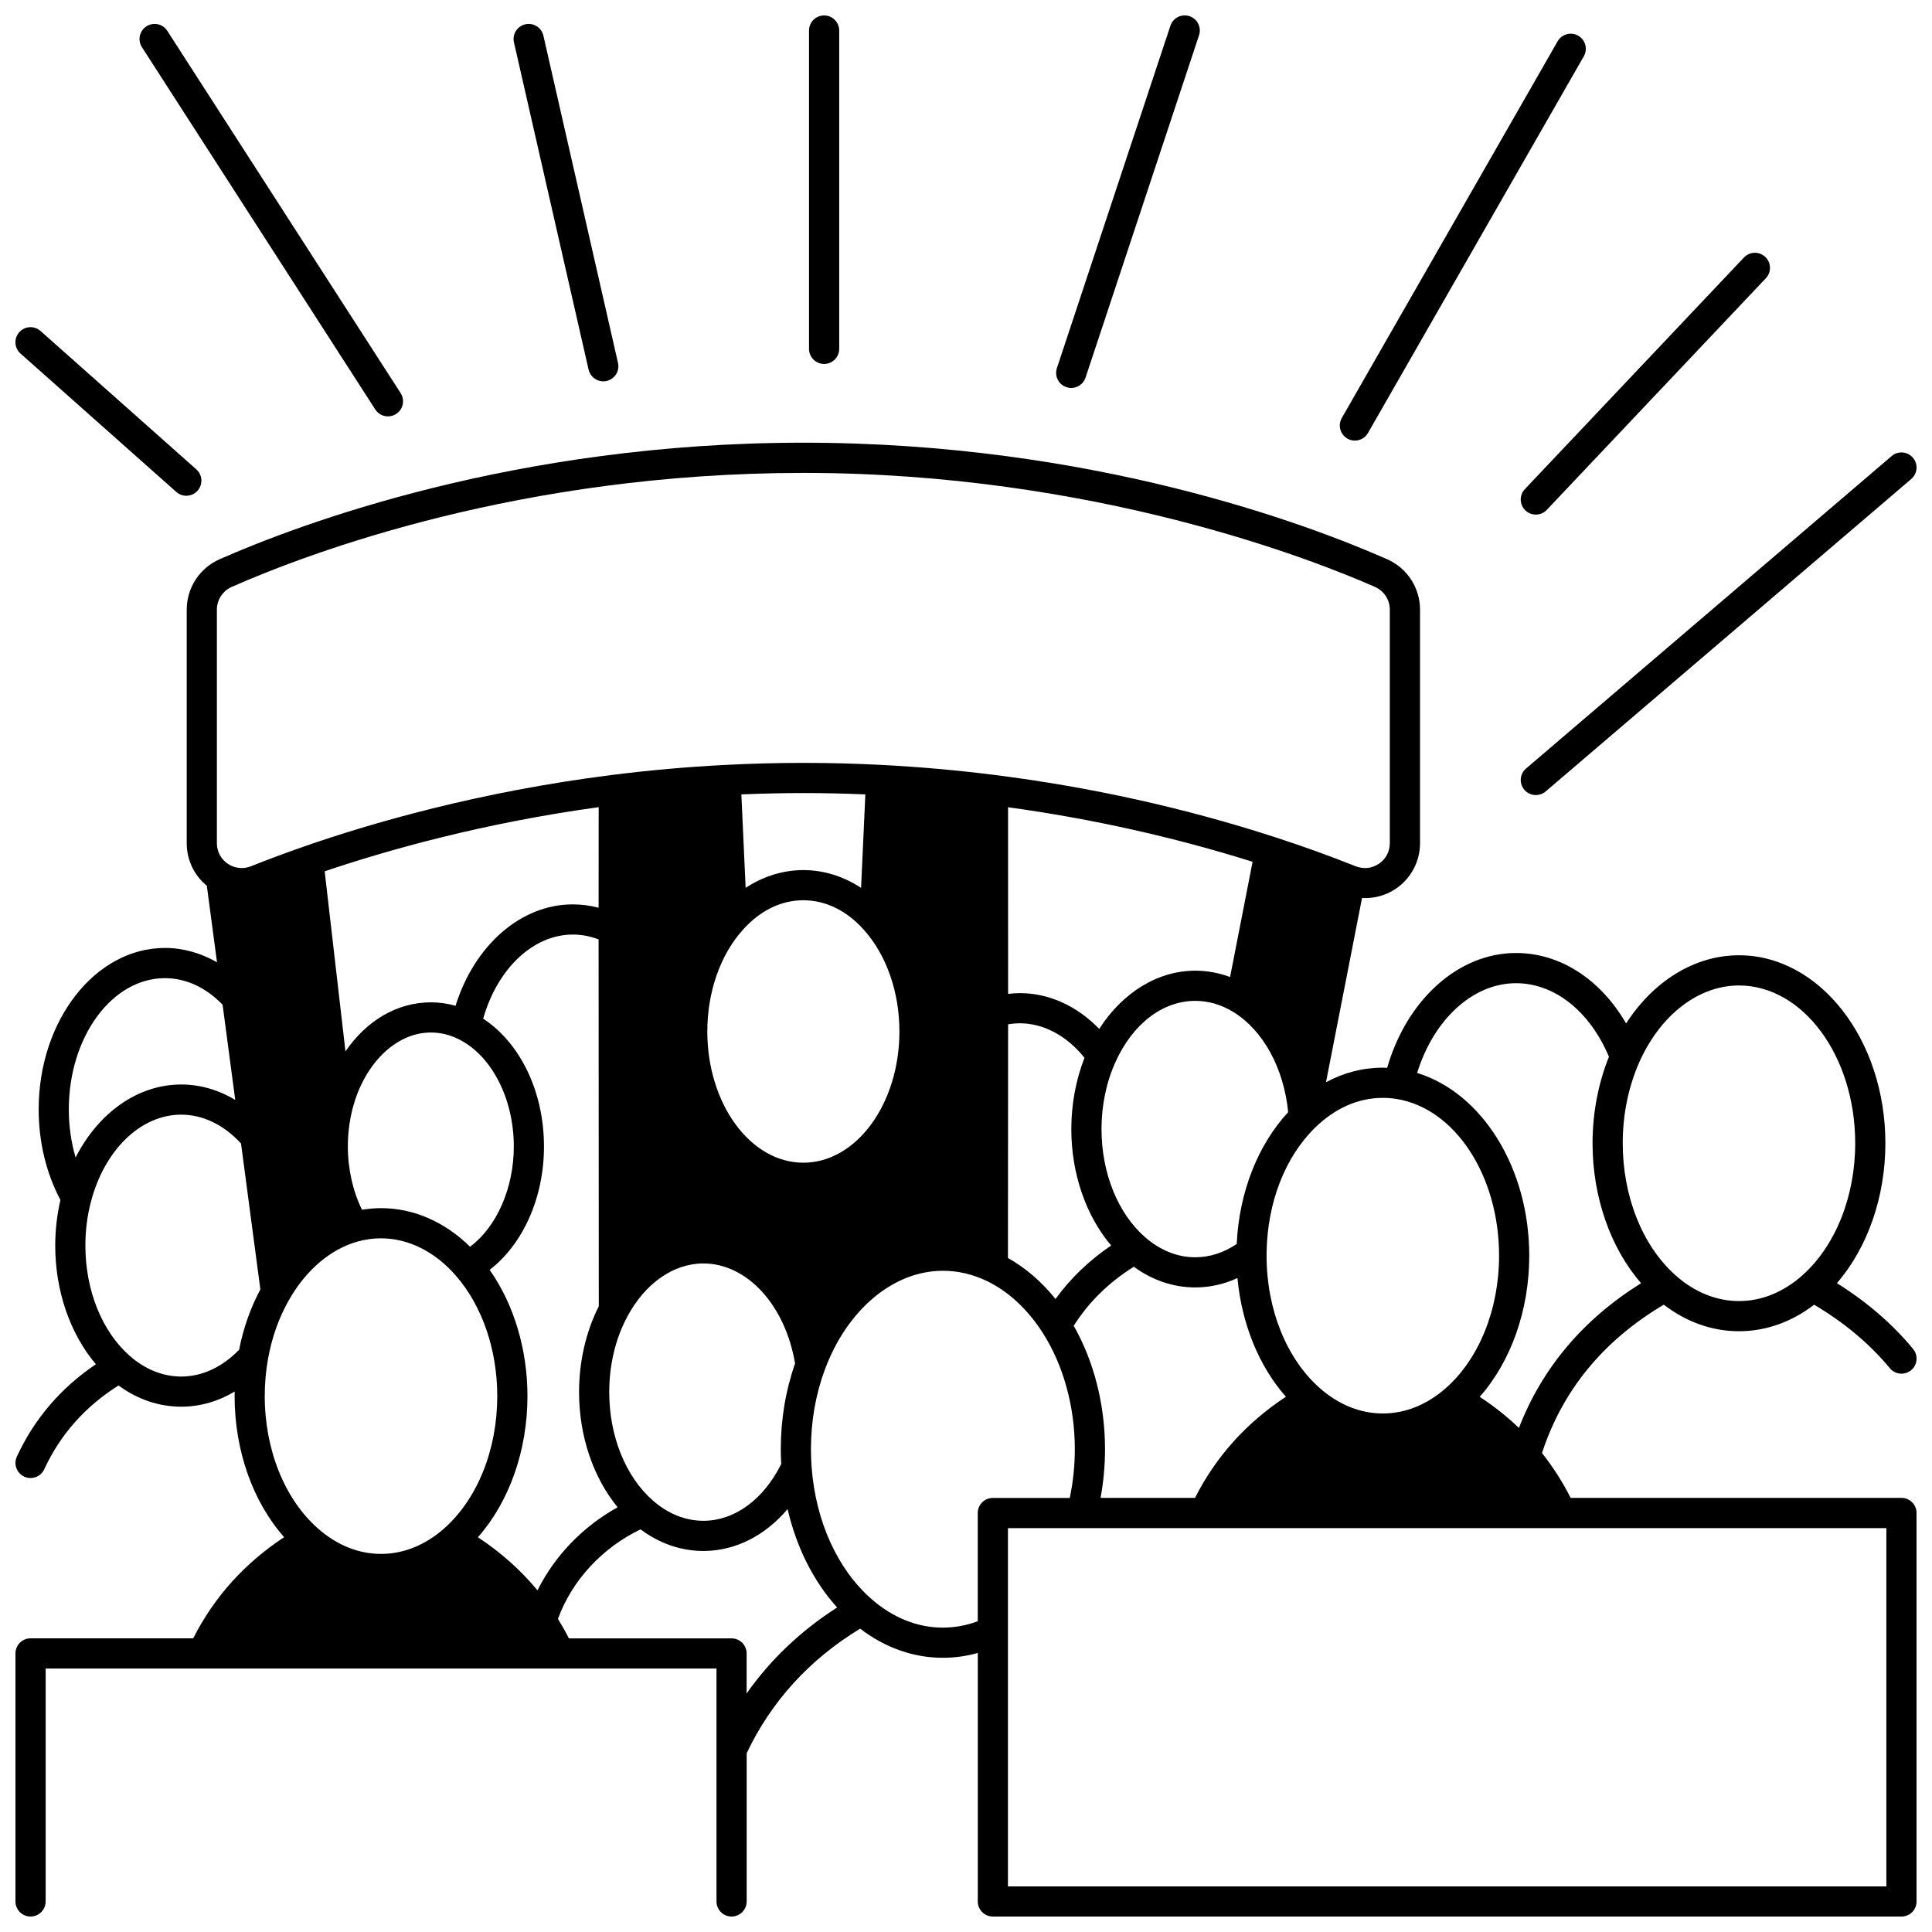
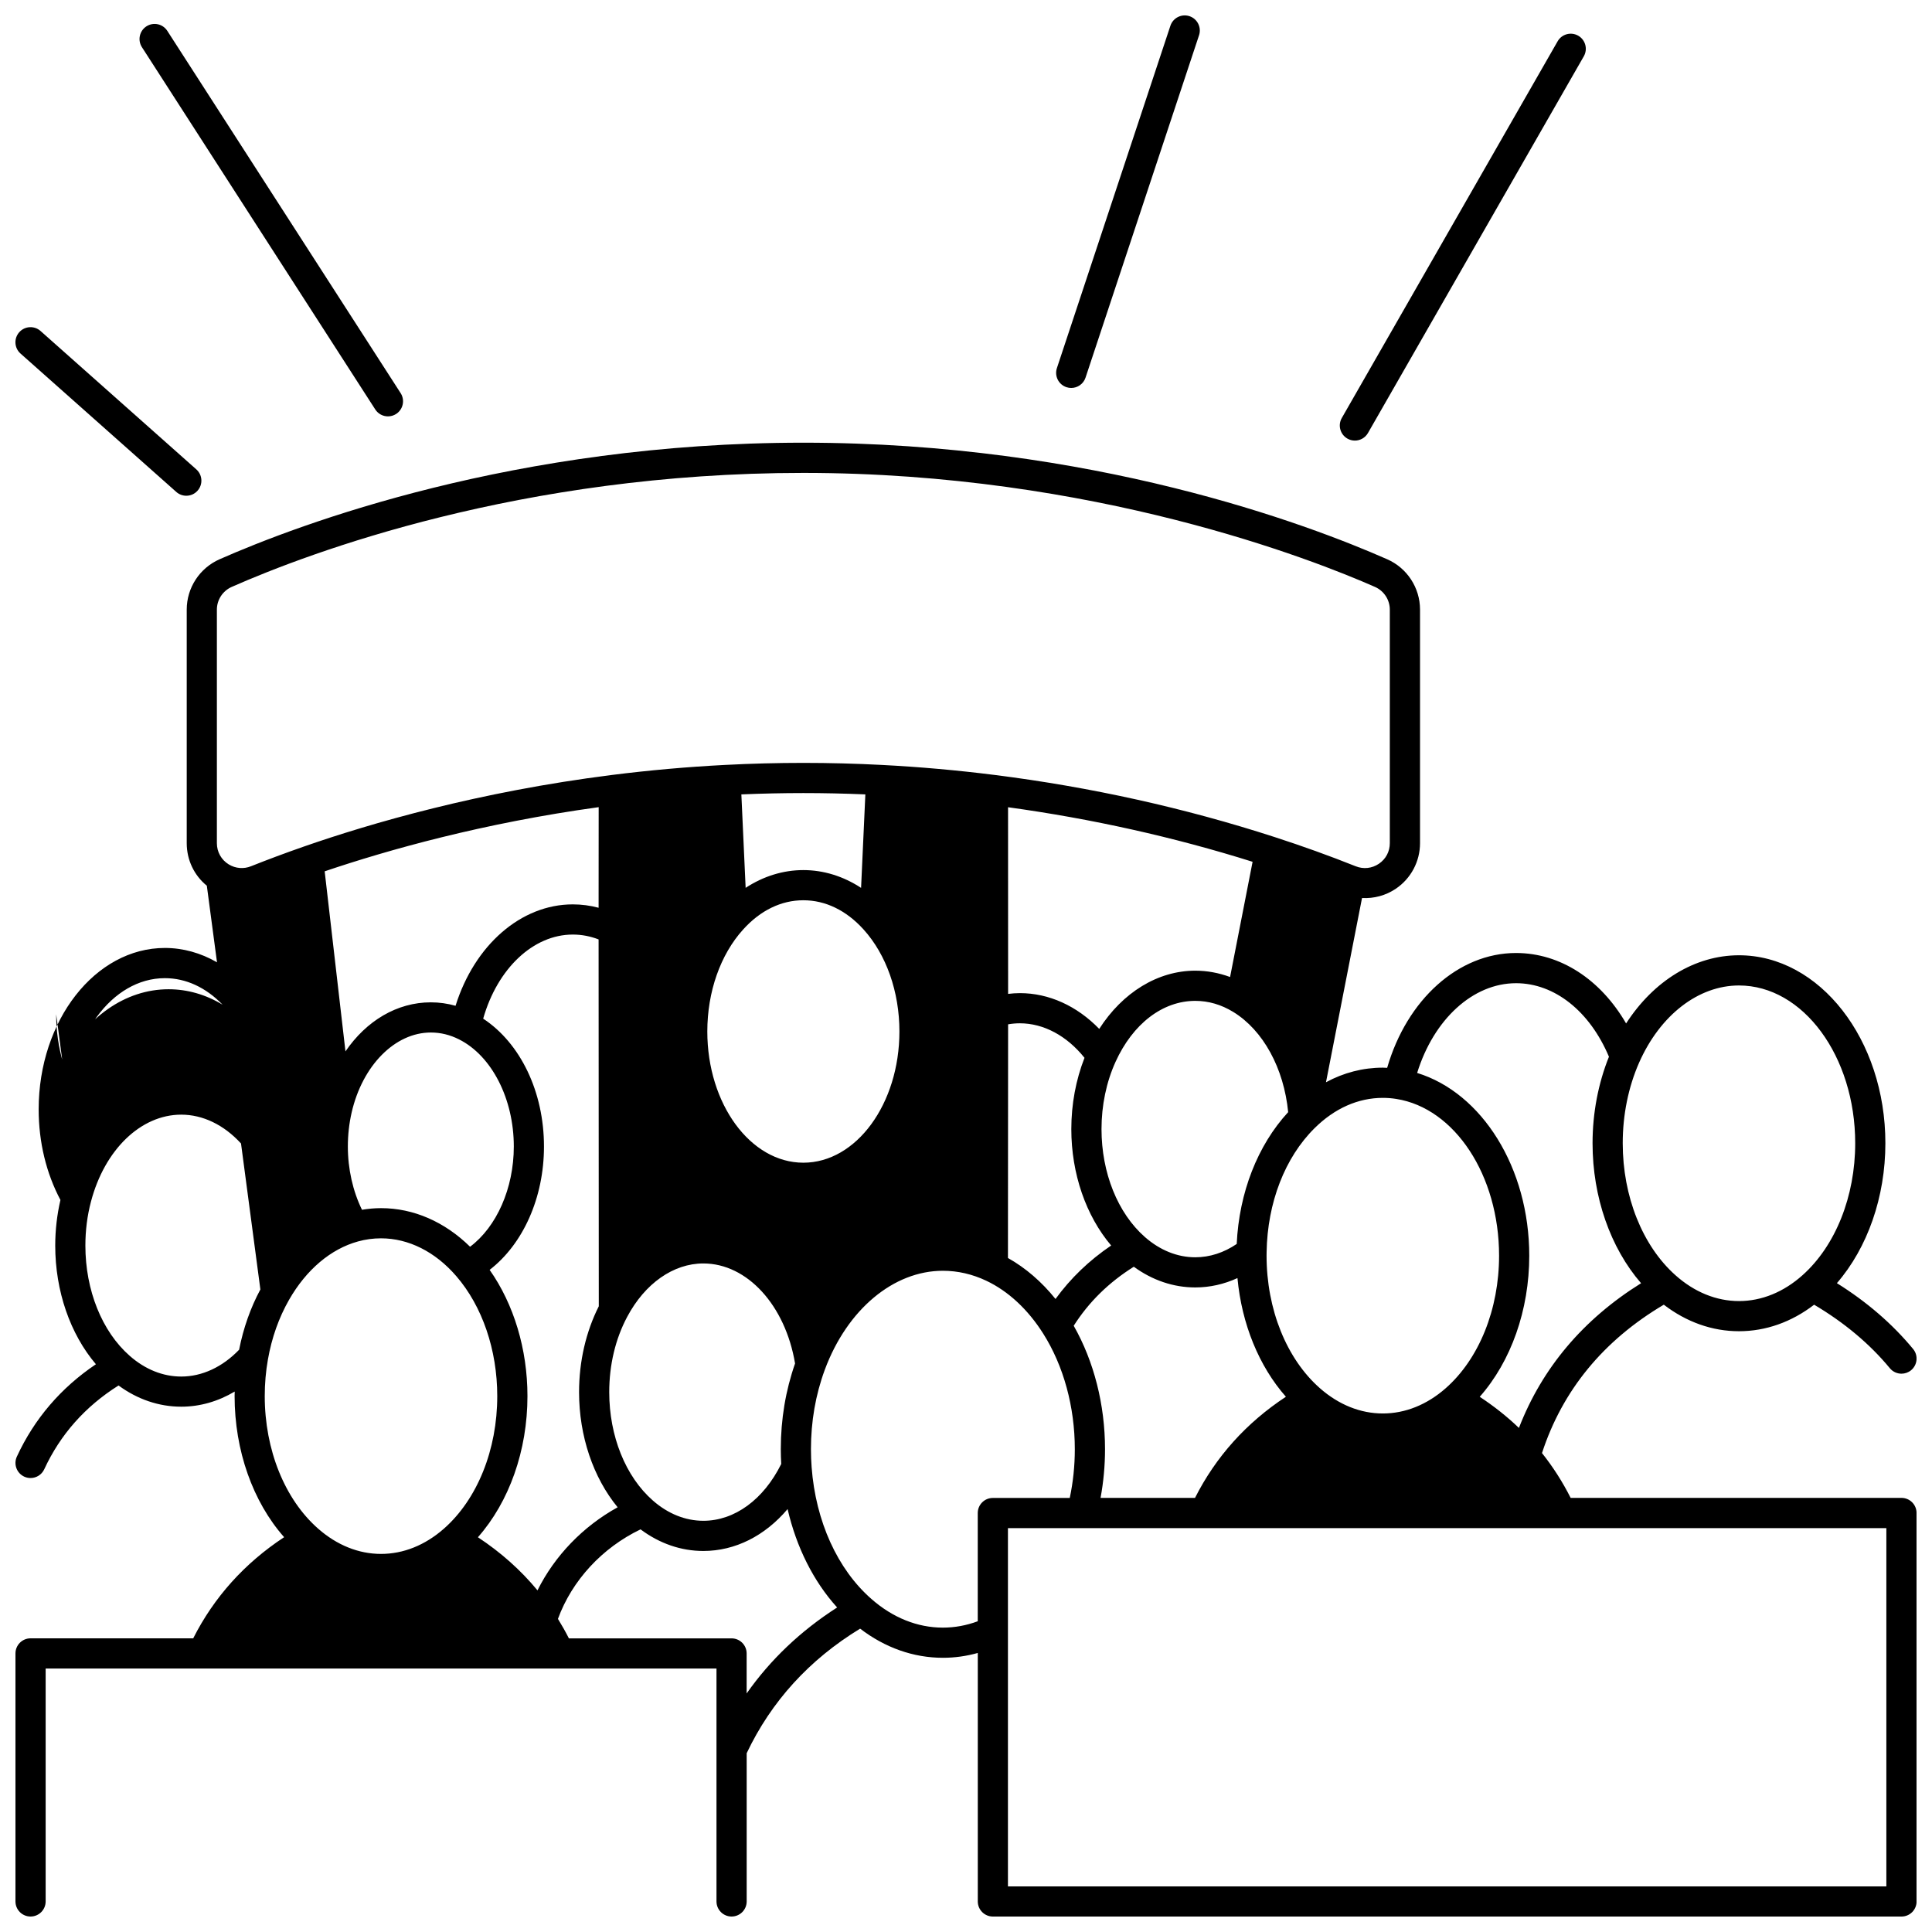
<svg xmlns="http://www.w3.org/2000/svg" width="800px" height="800px" version="1.1" viewBox="144 144 512 512">
  <defs>
    <clipPath id="e">
      <path d="m148.09 261h503.81v390.9h-503.81z" />
    </clipPath>
    <clipPath id="d">
-       <path d="m547 263h104.9v92h-104.9z" />
-     </clipPath>
+       </clipPath>
    <clipPath id="c">
      <path d="m423 148.09h39v98.906h-39z" />
    </clipPath>
    <clipPath id="b">
      <path d="m358 148.09h9v92.906h-9z" />
    </clipPath>
    <clipPath id="a">
      <path d="m148.09 230h49.906v46h-49.906z" />
    </clipPath>
  </defs>
  <g clip-path="url(#e)">
-     <path d="m647.91 540.96h-87.668c-2.148-4.254-4.695-8.234-7.598-11.883 5.418-16.625 16.262-29.836 32.281-39.32 6 4.606 12.832 7.031 19.922 7.031s13.922-2.422 19.918-7.027c7.977 4.723 14.73 10.371 20.062 16.828 0.789 0.957 1.934 1.453 3.086 1.453 0.895 0 1.797-0.301 2.543-0.914 1.703-1.406 1.945-3.926 0.539-5.629-5.477-6.637-12.262-12.496-20.199-17.449 8.117-9.375 12.848-22.836 12.848-37.082 0-27.465-17.402-49.812-38.797-49.812-11.676 0-22.617 6.766-29.914 18.066-6.777-11.684-17.453-18.668-29.176-18.668-15.266 0-28.922 12.348-34.148 30.434-0.383-0.016-0.766-0.047-1.148-0.047-5.269 0-10.355 1.324-15.062 3.867l9.551-48.824c3.141 0.172 6.293-0.656 8.969-2.469 4.008-2.715 6.402-7.227 6.402-12.07v-61.895c0-5.781-3.422-11.023-8.711-13.344-21.059-9.289-78.293-30.887-154.71-30.887-76.379 0-133.63 21.602-154.7 30.887-5.293 2.332-8.715 7.566-8.715 13.348v61.895c0 4.449 1.961 8.531 5.328 11.277l2.695 20.293c-4.305-2.481-9.004-3.801-13.812-3.801-18.441 0-33.449 19.188-33.449 42.773 0 8.672 2.004 16.922 5.769 24.012-0.898 3.887-1.379 7.938-1.379 12.086 0 12.066 3.969 23.438 10.781 31.449-9.289 6.254-16.328 14.469-20.949 24.48-0.926 2.004-0.051 4.379 1.953 5.309 0.543 0.25 1.113 0.367 1.672 0.367 1.512 0 2.957-0.859 3.633-2.324 4.246-9.195 10.863-16.656 19.688-22.203 5.023 3.684 10.715 5.621 16.617 5.621 4.945 0 9.777-1.395 14.168-4.012-0.008 0.398-0.027 0.793-0.027 1.195 0 14.438 4.836 28.02 13.125 37.398-10.488 6.906-18.574 15.895-24.094 26.805h-43.105c-2.207 0-4 1.789-4 4v65.727c0 2.207 1.789 4 4 4 2.207 0 4-1.789 4-4v-61.727h177.78v61.727c0 2.207 1.789 4 4 4 2.207 0 4-1.789 4-4v-39.285c6.504-13.719 16.605-24.812 30.066-33.008 6.602 5.055 14.129 7.723 21.934 7.723 3.133 0 6.227-0.434 9.246-1.281v65.855c0 2.207 1.789 4 4 4h240.79c2.207 0 4-1.789 4-4l-0.008-102.95c0-2.211-1.789-4-3.996-4zm-69.543-115.32c5.57-12.633 15.719-20.48 26.48-20.48 16.984 0 30.801 18.758 30.801 41.812 0 14.086-5.211 27.152-13.941 34.953-5.027 4.496-10.855 6.871-16.859 6.871-6 0-11.832-2.375-16.859-6.871-8.734-7.801-13.949-20.863-13.949-34.953-0.004-7.519 1.496-14.895 4.328-21.332zm-32.609-21.082c10.223 0 19.543 7.434 24.629 19.488-2.836 7.047-4.344 14.926-4.344 22.926 0 14.254 4.734 27.719 12.859 37.094-15.355 9.582-26.211 22.445-32.371 38.348-3.144-3.012-6.617-5.766-10.387-8.246 8.289-9.391 13.125-22.977 13.125-37.402 0-23.242-12.504-43.148-29.711-48.426 4.387-14.184 14.766-23.781 26.199-23.781zm-35.297 30.387c1.195 0 2.391 0.094 3.543 0.277 0.004 0 0.008 0.004 0.016 0.004 15.535 2.438 27.25 20.297 27.25 41.535 0 14.223-5.297 27.363-14.164 35.152-4.969 4.363-10.727 6.672-16.645 6.672s-11.676-2.309-16.645-6.672c-8.871-7.789-14.164-20.93-14.164-35.152 0-0.309 0-0.605 0.012-0.965 0.215-13.082 4.848-25.043 12.711-32.82 5.297-5.254 11.551-8.031 18.086-8.031zm-81.918 60.395c4.012-6.297 9.254-11.453 15.926-15.645 4.938 3.598 10.516 5.488 16.293 5.488 3.844 0 7.621-0.848 11.176-2.481 1.133 12.168 5.703 23.363 12.84 31.449-10.488 6.906-18.574 15.895-24.09 26.809h-25.031c0.781-4.219 1.184-8.543 1.184-12.914 0-11.777-2.938-23.289-8.297-32.707zm41.441-92.422c-2.988-1.105-6.106-1.68-9.223-1.68-9.934 0-19.277 5.789-25.453 15.43-5.898-6.082-13.316-9.48-21.031-9.48-1.043 0-2.082 0.082-3.117 0.203 0.008-30.258 0-43.555-0.016-49.465 22.195 3.055 43.953 7.906 64.805 14.457zm15.395 35.809c-8.113 8.793-13.004 21.34-13.637 34.934-3.402 2.316-7.164 3.531-10.98 3.531-4.734 0-9.348-1.855-13.348-5.363-7.203-6.324-11.504-17.02-11.504-28.613 0-6.289 1.285-12.445 3.711-17.801 4.598-10.129 12.504-16.176 21.141-16.176 3.496 0 6.883 0.988 10.066 2.938 7.938 4.859 13.418 14.938 14.551 26.551zm-74.223-23.273c1.035-0.176 2.078-0.27 3.121-0.27 6.305 0 12.449 3.312 17.129 9.148-2.289 5.832-3.496 12.309-3.496 18.883 0 11.832 3.883 22.98 10.559 30.859-5.84 3.949-10.766 8.691-14.746 14.168-3.664-4.555-7.934-8.238-12.605-10.859v-0.355c0.012-8.52 0.031-35.18 0.039-61.574zm-209.68-48v-61.895c0-2.609 1.547-4.973 3.941-6.027 20.605-9.082 76.621-30.207 151.48-30.207 76.992 0 135.41 23.121 151.48 30.211 2.391 1.051 3.938 3.414 3.938 6.023v61.895c0 2.219-1.055 4.207-2.891 5.449-1.844 1.246-4.086 1.488-6.156 0.664-6.894-2.754-14.121-5.356-21.48-7.738-23.758-7.707-48.715-13.242-74.176-16.457-9.895-1.25-19.957-2.144-29.902-2.656-6.926-0.363-13.93-0.543-20.82-0.543-6.887 0-13.887 0.184-20.809 0.543-9.945 0.512-20.008 1.406-29.902 2.656-35.312 4.453-63.973 12.805-81.797 19.023-4.746 1.656-9.406 3.394-13.859 5.168-1.957 0.781-4.109 0.602-5.906-0.492-1.961-1.199-3.141-3.297-3.141-5.617zm149.56 164.51c-4.684 9.438-12.359 15.059-20.641 15.059-4.754 0-9.387-1.859-13.395-5.383-7.231-6.348-11.547-17.082-11.547-28.715 0-7.223 1.645-14.121 4.762-19.957 4.707-8.855 12.25-14.141 20.18-14.141 11.617 0 21.727 11.094 24.305 26.508-2.5 7.152-3.781 14.785-3.781 22.711 0 1.348 0.047 2.648 0.117 3.918zm-19.59-114.61c0-10.516 3.461-20.371 9.504-27.039 4.57-5.062 10.086-7.738 15.945-7.738s11.375 2.676 15.957 7.738c6.039 6.676 9.504 16.531 9.504 27.035 0 19.176-11.422 34.777-25.461 34.777-14.031 0.004-25.449-15.598-25.449-34.773zm9.023-62.832c5.484-0.23 10.992-0.352 16.426-0.352 5.438 0 10.949 0.121 16.434 0.352l-1.133 24.77c-4.691-3.07-9.93-4.711-15.301-4.711-5.371 0-10.609 1.641-15.293 4.707zm-75.742 56.02c-2.133-0.602-4.324-0.914-6.555-0.914-8.961 0-17.082 4.891-22.621 13l-5.508-47.719c16.773-5.68 41.969-12.781 72.613-17.004-0.012 4.141-0.02 11.926-0.02 26.66-2.231-0.59-4.516-0.898-6.836-0.898-13.773 0-26.062 10.844-31.074 26.875zm15.438 37.293c0 11.074-4.566 21.309-11.59 26.562-6.731-6.617-14.992-10.227-23.594-10.227-1.699 0-3.387 0.156-5.051 0.434-2.422-4.961-3.746-10.805-3.746-16.77 0-3.07 0.34-6.106 1.008-9.02 2.863-12.473 11.492-21.188 20.984-21.188 2.578 0 5.09 0.609 7.481 1.824 8.676 4.356 14.508 15.762 14.508 28.383zm-117.93-9.836c0-19.176 11.418-34.777 25.449-34.777 5.574 0 10.84 2.43 15.305 7.035l3.352 25.242c-4.43-2.676-9.301-4.098-14.316-4.098-11.504 0-21.945 7.473-27.992 19.352-1.172-4.019-1.797-8.312-1.797-12.754zm45.133 63.691c-4.41 4.59-9.82 7.109-15.34 7.109-4.852 0-9.566-1.895-13.648-5.484-7.359-6.457-11.754-17.383-11.754-29.223 0-4.019 0.496-7.93 1.477-11.633 3.617-13.797 13.23-23.066 23.922-23.066 5.742 0 11.328 2.707 15.848 7.644l5.129 38.68c-2.617 4.879-4.508 10.242-5.633 15.973zm54.25 47.441c-4.969 4.363-10.723 6.672-16.645 6.672-5.914 0-11.664-2.309-16.641-6.676-8.871-7.773-14.172-20.914-14.172-35.148 0-3.285 0.281-6.547 0.84-9.703 1.016-5.762 2.898-11.082 5.602-15.812 4.57-7.992 11.062-13.488 18.289-15.473 1.973-0.547 4.019-0.824 6.078-0.824 7.289 0 14.367 3.551 19.934 10 0.004 0 0.004 0.004 0.004 0.004 6.91 7.981 10.871 19.574 10.871 31.809 0.004 14.223-5.289 27.359-14.16 35.152zm9.035 2.254c8.293-9.391 13.129-22.977 13.129-37.406 0-12.422-3.613-24.355-10.023-33.453 8.871-6.84 14.402-19.141 14.402-32.691 0-14.488-6.242-27.387-16.113-33.883 3.766-13.254 13.246-22.285 23.75-22.285 2.332 0 4.625 0.434 6.836 1.289 0.004 31.531 0.031 73.109 0.047 90.289l0.004 6.93c-3.41 6.769-5.227 14.605-5.227 22.758 0 11.648 3.754 22.637 10.223 30.512-9.207 5.086-16.691 12.867-21.242 22.016-4.43-5.363-9.707-10.07-15.785-14.074zm71.215 41.395v-10.598c0-2.207-1.789-4-4-4h-43.105c-0.887-1.754-1.863-3.477-2.902-5.164 3.723-10.176 11.711-18.836 21.891-23.723 5.023 3.754 10.73 5.727 16.641 5.727 8.465 0 16.344-4.027 22.328-11.102 2.336 10.117 6.867 19.168 13.129 26.074-9.664 6.203-17.684 13.824-23.98 22.785zm61.246-47.812v28.68c-3.004 1.117-6.106 1.688-9.246 1.688-6.742 0-13.289-2.625-18.938-7.598-8.992-7.871-14.766-20.59-15.84-34.906-0.117-1.516-0.18-3.121-0.18-4.777 0-7.359 1.227-14.418 3.641-20.977 0.02-0.051 0.035-0.102 0.055-0.152 5.918-15.898 18.18-26.16 31.262-26.16 3.953 0 7.828 0.895 11.531 2.652 5.828 2.769 11.039 7.617 15.078 14.027 5.391 8.531 8.359 19.402 8.359 30.613 0 4.387-0.453 8.715-1.34 12.914h-20.383c-2.211-0.004-4 1.785-4 3.996zm240.79 98.941h-232.79v-94.945h232.79z" />
+     <path d="m647.91 540.96h-87.668c-2.148-4.254-4.695-8.234-7.598-11.883 5.418-16.625 16.262-29.836 32.281-39.32 6 4.606 12.832 7.031 19.922 7.031s13.922-2.422 19.918-7.027c7.977 4.723 14.73 10.371 20.062 16.828 0.789 0.957 1.934 1.453 3.086 1.453 0.895 0 1.797-0.301 2.543-0.914 1.703-1.406 1.945-3.926 0.539-5.629-5.477-6.637-12.262-12.496-20.199-17.449 8.117-9.375 12.848-22.836 12.848-37.082 0-27.465-17.402-49.812-38.797-49.812-11.676 0-22.617 6.766-29.914 18.066-6.777-11.684-17.453-18.668-29.176-18.668-15.266 0-28.922 12.348-34.148 30.434-0.383-0.016-0.766-0.047-1.148-0.047-5.269 0-10.355 1.324-15.062 3.867l9.551-48.824c3.141 0.172 6.293-0.656 8.969-2.469 4.008-2.715 6.402-7.227 6.402-12.07v-61.895c0-5.781-3.422-11.023-8.711-13.344-21.059-9.289-78.293-30.887-154.71-30.887-76.379 0-133.63 21.602-154.7 30.887-5.293 2.332-8.715 7.566-8.715 13.348v61.895c0 4.449 1.961 8.531 5.328 11.277l2.695 20.293c-4.305-2.481-9.004-3.801-13.812-3.801-18.441 0-33.449 19.188-33.449 42.773 0 8.672 2.004 16.922 5.769 24.012-0.898 3.887-1.379 7.938-1.379 12.086 0 12.066 3.969 23.438 10.781 31.449-9.289 6.254-16.328 14.469-20.949 24.48-0.926 2.004-0.051 4.379 1.953 5.309 0.543 0.25 1.113 0.367 1.672 0.367 1.512 0 2.957-0.859 3.633-2.324 4.246-9.195 10.863-16.656 19.688-22.203 5.023 3.684 10.715 5.621 16.617 5.621 4.945 0 9.777-1.395 14.168-4.012-0.008 0.398-0.027 0.793-0.027 1.195 0 14.438 4.836 28.02 13.125 37.398-10.488 6.906-18.574 15.895-24.094 26.805h-43.105c-2.207 0-4 1.789-4 4v65.727c0 2.207 1.789 4 4 4 2.207 0 4-1.789 4-4v-61.727h177.78v61.727c0 2.207 1.789 4 4 4 2.207 0 4-1.789 4-4v-39.285c6.504-13.719 16.605-24.812 30.066-33.008 6.602 5.055 14.129 7.723 21.934 7.723 3.133 0 6.227-0.434 9.246-1.281v65.855c0 2.207 1.789 4 4 4h240.79c2.207 0 4-1.789 4-4l-0.008-102.95c0-2.211-1.789-4-3.996-4zm-69.543-115.32c5.57-12.633 15.719-20.48 26.48-20.48 16.984 0 30.801 18.758 30.801 41.812 0 14.086-5.211 27.152-13.941 34.953-5.027 4.496-10.855 6.871-16.859 6.871-6 0-11.832-2.375-16.859-6.871-8.734-7.801-13.949-20.863-13.949-34.953-0.004-7.519 1.496-14.895 4.328-21.332zm-32.609-21.082c10.223 0 19.543 7.434 24.629 19.488-2.836 7.047-4.344 14.926-4.344 22.926 0 14.254 4.734 27.719 12.859 37.094-15.355 9.582-26.211 22.445-32.371 38.348-3.144-3.012-6.617-5.766-10.387-8.246 8.289-9.391 13.125-22.977 13.125-37.402 0-23.242-12.504-43.148-29.711-48.426 4.387-14.184 14.766-23.781 26.199-23.781zm-35.297 30.387c1.195 0 2.391 0.094 3.543 0.277 0.004 0 0.008 0.004 0.016 0.004 15.535 2.438 27.25 20.297 27.25 41.535 0 14.223-5.297 27.363-14.164 35.152-4.969 4.363-10.727 6.672-16.645 6.672s-11.676-2.309-16.645-6.672c-8.871-7.789-14.164-20.93-14.164-35.152 0-0.309 0-0.605 0.012-0.965 0.215-13.082 4.848-25.043 12.711-32.82 5.297-5.254 11.551-8.031 18.086-8.031zm-81.918 60.395c4.012-6.297 9.254-11.453 15.926-15.645 4.938 3.598 10.516 5.488 16.293 5.488 3.844 0 7.621-0.848 11.176-2.481 1.133 12.168 5.703 23.363 12.84 31.449-10.488 6.906-18.574 15.895-24.09 26.809h-25.031c0.781-4.219 1.184-8.543 1.184-12.914 0-11.777-2.938-23.289-8.297-32.707zm41.441-92.422c-2.988-1.105-6.106-1.68-9.223-1.68-9.934 0-19.277 5.789-25.453 15.43-5.898-6.082-13.316-9.48-21.031-9.48-1.043 0-2.082 0.082-3.117 0.203 0.008-30.258 0-43.555-0.016-49.465 22.195 3.055 43.953 7.906 64.805 14.457zm15.395 35.809c-8.113 8.793-13.004 21.34-13.637 34.934-3.402 2.316-7.164 3.531-10.98 3.531-4.734 0-9.348-1.855-13.348-5.363-7.203-6.324-11.504-17.02-11.504-28.613 0-6.289 1.285-12.445 3.711-17.801 4.598-10.129 12.504-16.176 21.141-16.176 3.496 0 6.883 0.988 10.066 2.938 7.938 4.859 13.418 14.938 14.551 26.551zm-74.223-23.273c1.035-0.176 2.078-0.27 3.121-0.27 6.305 0 12.449 3.312 17.129 9.148-2.289 5.832-3.496 12.309-3.496 18.883 0 11.832 3.883 22.98 10.559 30.859-5.84 3.949-10.766 8.691-14.746 14.168-3.664-4.555-7.934-8.238-12.605-10.859v-0.355c0.012-8.52 0.031-35.18 0.039-61.574zm-209.68-48v-61.895c0-2.609 1.547-4.973 3.941-6.027 20.605-9.082 76.621-30.207 151.48-30.207 76.992 0 135.41 23.121 151.48 30.211 2.391 1.051 3.938 3.414 3.938 6.023v61.895c0 2.219-1.055 4.207-2.891 5.449-1.844 1.246-4.086 1.488-6.156 0.664-6.894-2.754-14.121-5.356-21.48-7.738-23.758-7.707-48.715-13.242-74.176-16.457-9.895-1.25-19.957-2.144-29.902-2.656-6.926-0.363-13.93-0.543-20.82-0.543-6.887 0-13.887 0.184-20.809 0.543-9.945 0.512-20.008 1.406-29.902 2.656-35.312 4.453-63.973 12.805-81.797 19.023-4.746 1.656-9.406 3.394-13.859 5.168-1.957 0.781-4.109 0.602-5.906-0.492-1.961-1.199-3.141-3.297-3.141-5.617zm149.56 164.51c-4.684 9.438-12.359 15.059-20.641 15.059-4.754 0-9.387-1.859-13.395-5.383-7.231-6.348-11.547-17.082-11.547-28.715 0-7.223 1.645-14.121 4.762-19.957 4.707-8.855 12.25-14.141 20.18-14.141 11.617 0 21.727 11.094 24.305 26.508-2.5 7.152-3.781 14.785-3.781 22.711 0 1.348 0.047 2.648 0.117 3.918zm-19.59-114.61c0-10.516 3.461-20.371 9.504-27.039 4.57-5.062 10.086-7.738 15.945-7.738s11.375 2.676 15.957 7.738c6.039 6.676 9.504 16.531 9.504 27.035 0 19.176-11.422 34.777-25.461 34.777-14.031 0.004-25.449-15.598-25.449-34.773zm9.023-62.832c5.484-0.23 10.992-0.352 16.426-0.352 5.438 0 10.949 0.121 16.434 0.352l-1.133 24.77c-4.691-3.07-9.93-4.711-15.301-4.711-5.371 0-10.609 1.641-15.293 4.707zm-75.742 56.02c-2.133-0.602-4.324-0.914-6.555-0.914-8.961 0-17.082 4.891-22.621 13l-5.508-47.719c16.773-5.68 41.969-12.781 72.613-17.004-0.012 4.141-0.02 11.926-0.02 26.66-2.231-0.59-4.516-0.898-6.836-0.898-13.773 0-26.062 10.844-31.074 26.875zm15.438 37.293c0 11.074-4.566 21.309-11.59 26.562-6.731-6.617-14.992-10.227-23.594-10.227-1.699 0-3.387 0.156-5.051 0.434-2.422-4.961-3.746-10.805-3.746-16.77 0-3.07 0.34-6.106 1.008-9.02 2.863-12.473 11.492-21.188 20.984-21.188 2.578 0 5.09 0.609 7.481 1.824 8.676 4.356 14.508 15.762 14.508 28.383zm-117.93-9.836c0-19.176 11.418-34.777 25.449-34.777 5.574 0 10.84 2.43 15.305 7.035c-4.43-2.676-9.301-4.098-14.316-4.098-11.504 0-21.945 7.473-27.992 19.352-1.172-4.019-1.797-8.312-1.797-12.754zm45.133 63.691c-4.41 4.59-9.82 7.109-15.34 7.109-4.852 0-9.566-1.895-13.648-5.484-7.359-6.457-11.754-17.383-11.754-29.223 0-4.019 0.496-7.93 1.477-11.633 3.617-13.797 13.23-23.066 23.922-23.066 5.742 0 11.328 2.707 15.848 7.644l5.129 38.68c-2.617 4.879-4.508 10.242-5.633 15.973zm54.25 47.441c-4.969 4.363-10.723 6.672-16.645 6.672-5.914 0-11.664-2.309-16.641-6.676-8.871-7.773-14.172-20.914-14.172-35.148 0-3.285 0.281-6.547 0.84-9.703 1.016-5.762 2.898-11.082 5.602-15.812 4.57-7.992 11.062-13.488 18.289-15.473 1.973-0.547 4.019-0.824 6.078-0.824 7.289 0 14.367 3.551 19.934 10 0.004 0 0.004 0.004 0.004 0.004 6.91 7.981 10.871 19.574 10.871 31.809 0.004 14.223-5.289 27.359-14.16 35.152zm9.035 2.254c8.293-9.391 13.129-22.977 13.129-37.406 0-12.422-3.613-24.355-10.023-33.453 8.871-6.84 14.402-19.141 14.402-32.691 0-14.488-6.242-27.387-16.113-33.883 3.766-13.254 13.246-22.285 23.75-22.285 2.332 0 4.625 0.434 6.836 1.289 0.004 31.531 0.031 73.109 0.047 90.289l0.004 6.93c-3.41 6.769-5.227 14.605-5.227 22.758 0 11.648 3.754 22.637 10.223 30.512-9.207 5.086-16.691 12.867-21.242 22.016-4.43-5.363-9.707-10.07-15.785-14.074zm71.215 41.395v-10.598c0-2.207-1.789-4-4-4h-43.105c-0.887-1.754-1.863-3.477-2.902-5.164 3.723-10.176 11.711-18.836 21.891-23.723 5.023 3.754 10.73 5.727 16.641 5.727 8.465 0 16.344-4.027 22.328-11.102 2.336 10.117 6.867 19.168 13.129 26.074-9.664 6.203-17.684 13.824-23.98 22.785zm61.246-47.812v28.68c-3.004 1.117-6.106 1.688-9.246 1.688-6.742 0-13.289-2.625-18.938-7.598-8.992-7.871-14.766-20.59-15.84-34.906-0.117-1.516-0.18-3.121-0.18-4.777 0-7.359 1.227-14.418 3.641-20.977 0.02-0.051 0.035-0.102 0.055-0.152 5.918-15.898 18.18-26.16 31.262-26.16 3.953 0 7.828 0.895 11.531 2.652 5.828 2.769 11.039 7.617 15.078 14.027 5.391 8.531 8.359 19.402 8.359 30.613 0 4.387-0.453 8.715-1.34 12.914h-20.383c-2.211-0.004-4 1.785-4 3.996zm240.79 98.941h-232.79v-94.945h232.79z" />
  </g>
  <g clip-path="url(#d)">
    <path d="m547.97 353.3c0.789 0.926 1.914 1.402 3.043 1.402 0.918 0 1.844-0.316 2.598-0.957l96.895-82.809c1.68-1.434 1.875-3.957 0.441-5.637-1.434-1.68-3.957-1.875-5.637-0.441l-96.895 82.809c-1.684 1.43-1.879 3.953-0.445 5.633z" />
  </g>
  <path d="m501.07 260.23c0.625 0.359 1.309 0.531 1.984 0.531 1.387 0 2.734-0.723 3.473-2.012l57.199-99.832c1.098-1.918 0.434-4.359-1.48-5.457-1.918-1.098-4.359-0.434-5.457 1.48l-57.199 99.832c-1.098 1.914-0.434 4.356 1.48 5.457z" />
  <g clip-path="url(#c)">
    <path d="m426.63 246.61c0.418 0.141 0.84 0.203 1.258 0.203 1.676 0 3.238-1.062 3.793-2.742l30.078-90.727c0.695-2.098-0.441-4.359-2.535-5.055-2.094-0.695-4.359 0.441-5.055 2.535l-30.078 90.727c-0.695 2.102 0.441 4.363 2.539 5.059z" />
  </g>
  <g clip-path="url(#b)">
-     <path d="m362.4 240.45c2.207 0 4-1.789 4-4v-84.355c0-2.207-1.789-4-4-4-2.207 0-4 1.789-4 4v84.359c0.004 2.207 1.793 3.996 4 3.996z" />
-   </g>
-   <path d="m299.98 241.95c0.422 1.852 2.07 3.109 3.894 3.109 0.293 0 0.594-0.031 0.895-0.102 2.152-0.492 3.5-2.633 3.008-4.789l-19.773-86.719c-0.492-2.152-2.633-3.504-4.789-3.012-2.152 0.492-3.5 2.633-3.012 4.789z" />
+     </g>
  <path d="m243.45 252.51c0.766 1.188 2.051 1.832 3.367 1.832 0.742 0 1.492-0.207 2.16-0.637 1.855-1.195 2.391-3.668 1.195-5.527l-61.836-96.004c-1.195-1.855-3.668-2.394-5.527-1.195-1.855 1.195-2.391 3.668-1.195 5.527z" />
  <g clip-path="url(#a)">
    <path d="m190.72 274.37c0.762 0.676 1.711 1.008 2.652 1.008 1.102 0 2.199-0.453 2.988-1.344 1.469-1.652 1.316-4.18-0.332-5.644l-41.285-36.676c-1.648-1.465-4.18-1.32-5.644 0.332-1.469 1.652-1.316 4.18 0.332 5.644z" />
  </g>
-   <path d="m548.26 279.28c0.773 0.73 1.762 1.094 2.746 1.094 1.062 0 2.121-0.418 2.906-1.25l58.059-61.387c1.516-1.605 1.445-4.137-0.156-5.652-1.605-1.516-4.133-1.445-5.652 0.156l-58.059 61.387c-1.516 1.605-1.445 4.133 0.156 5.652z" />
</svg>